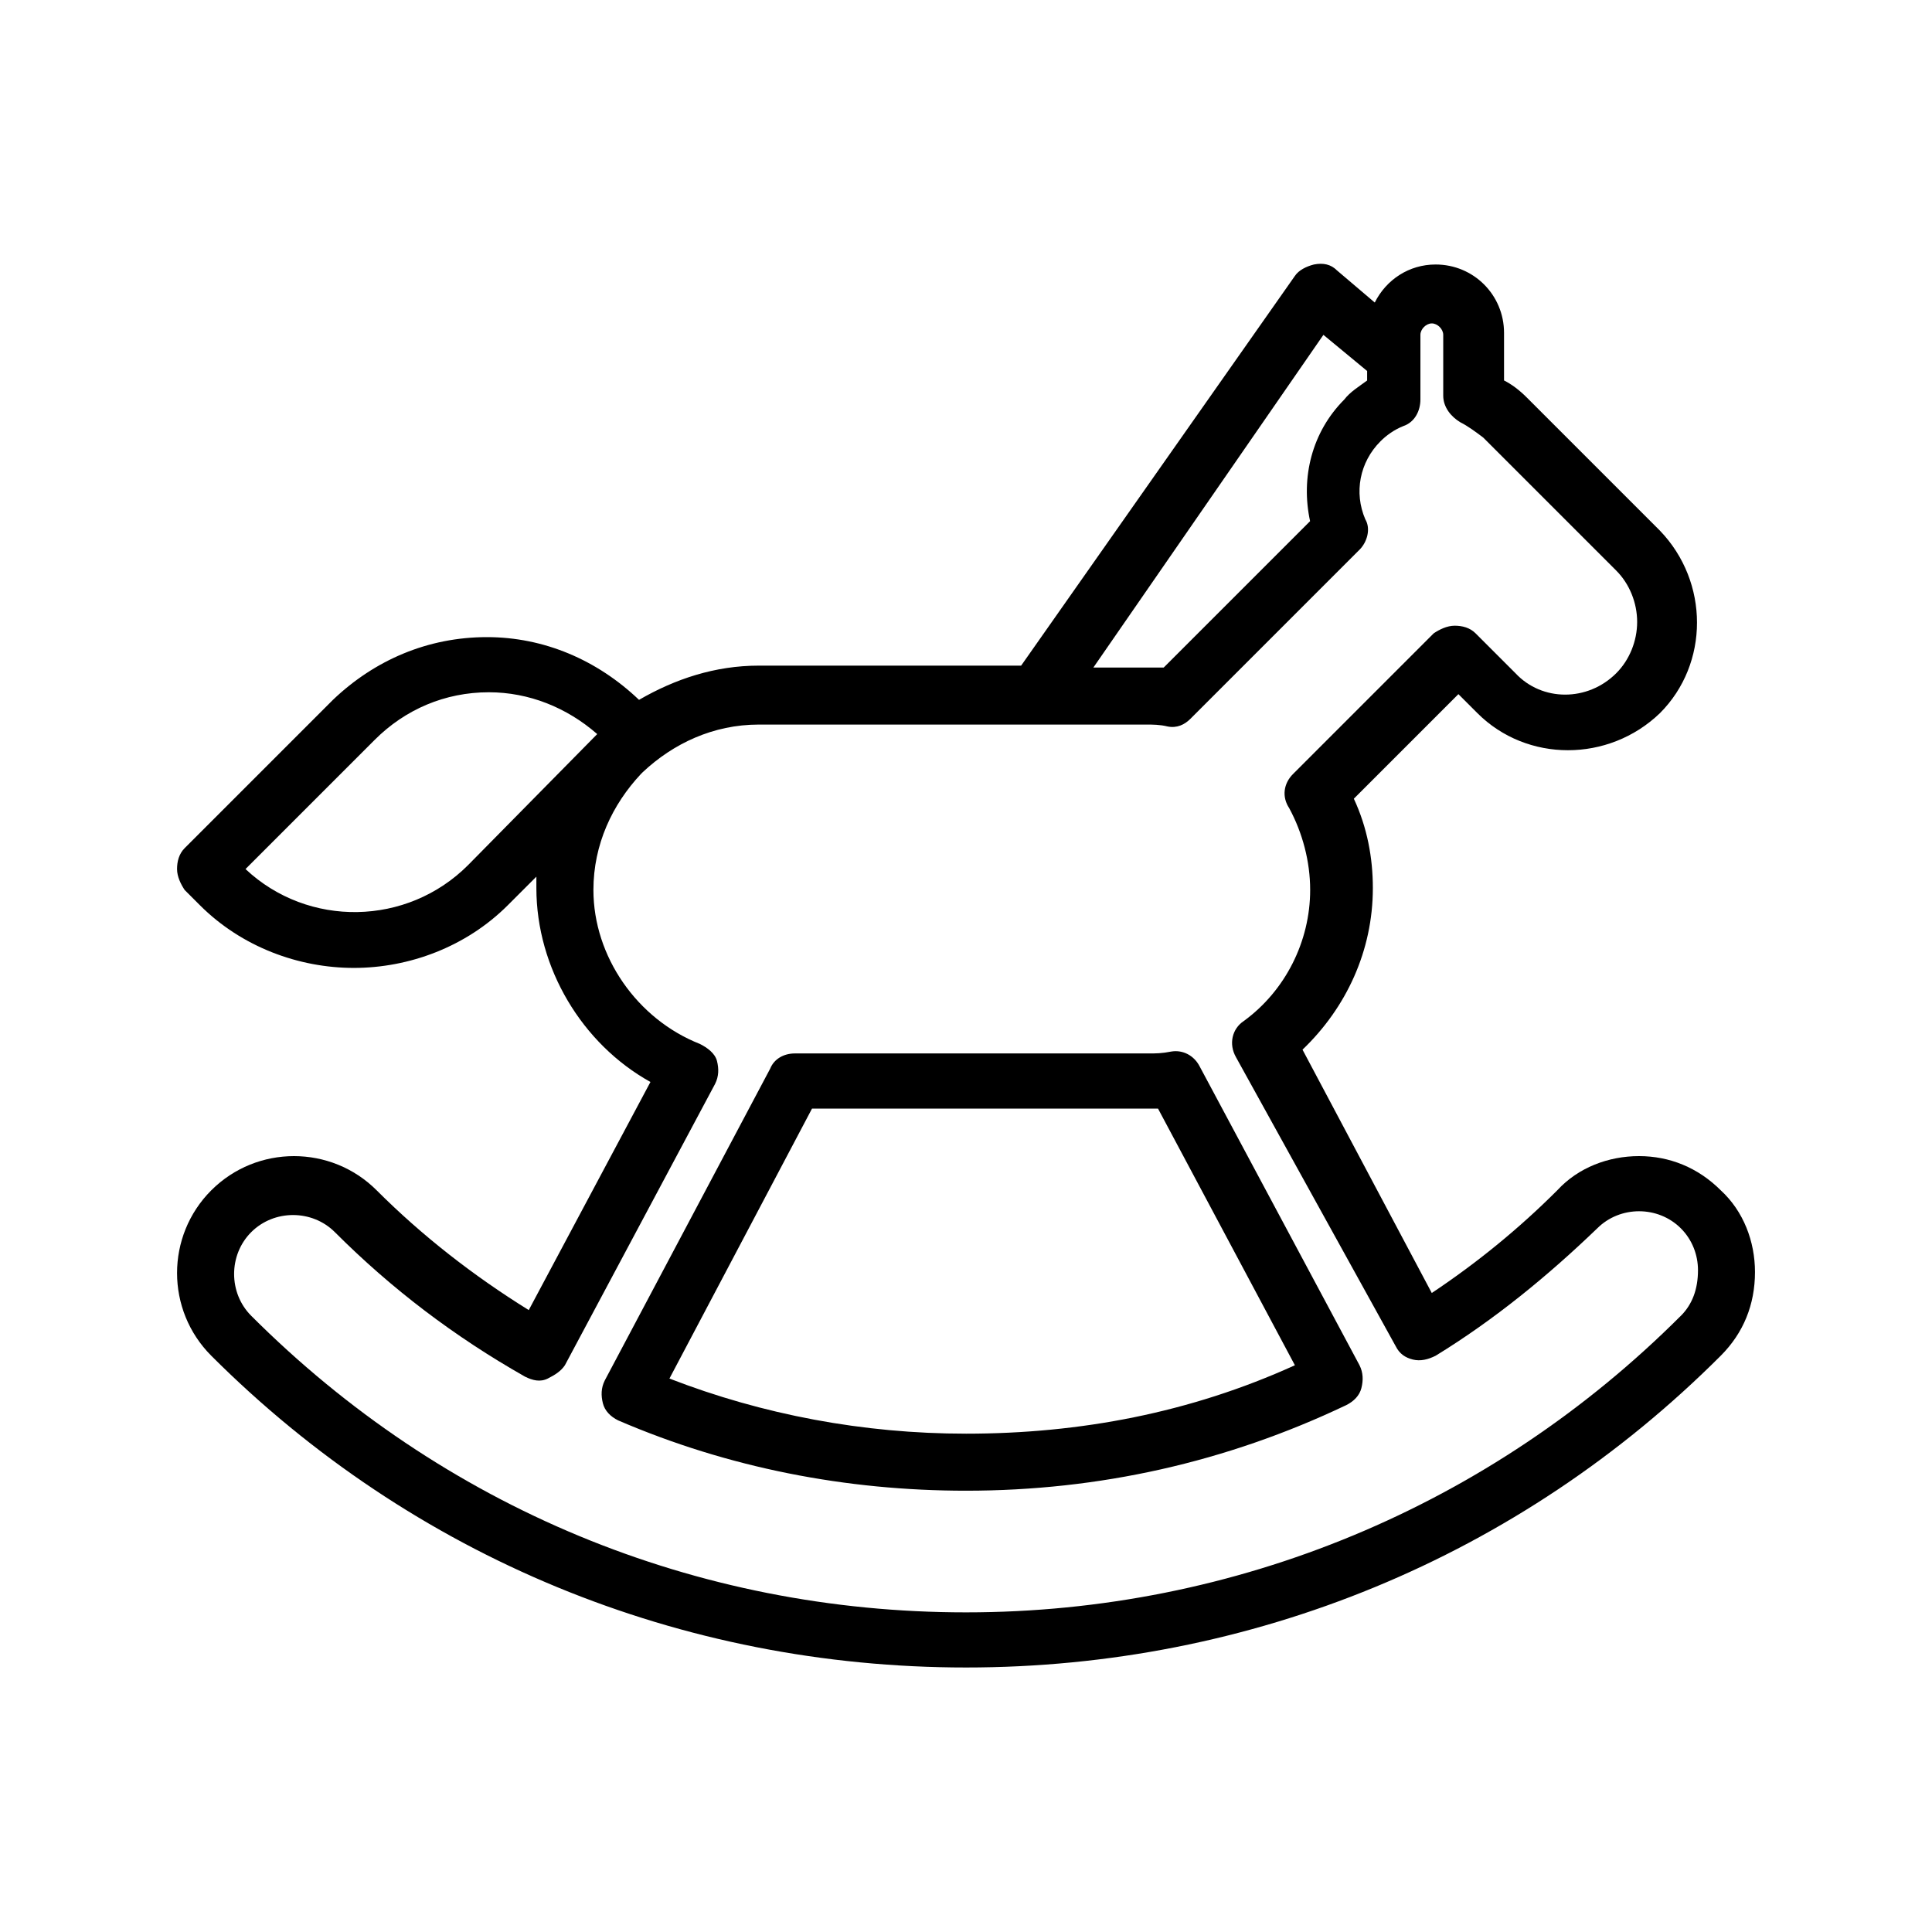
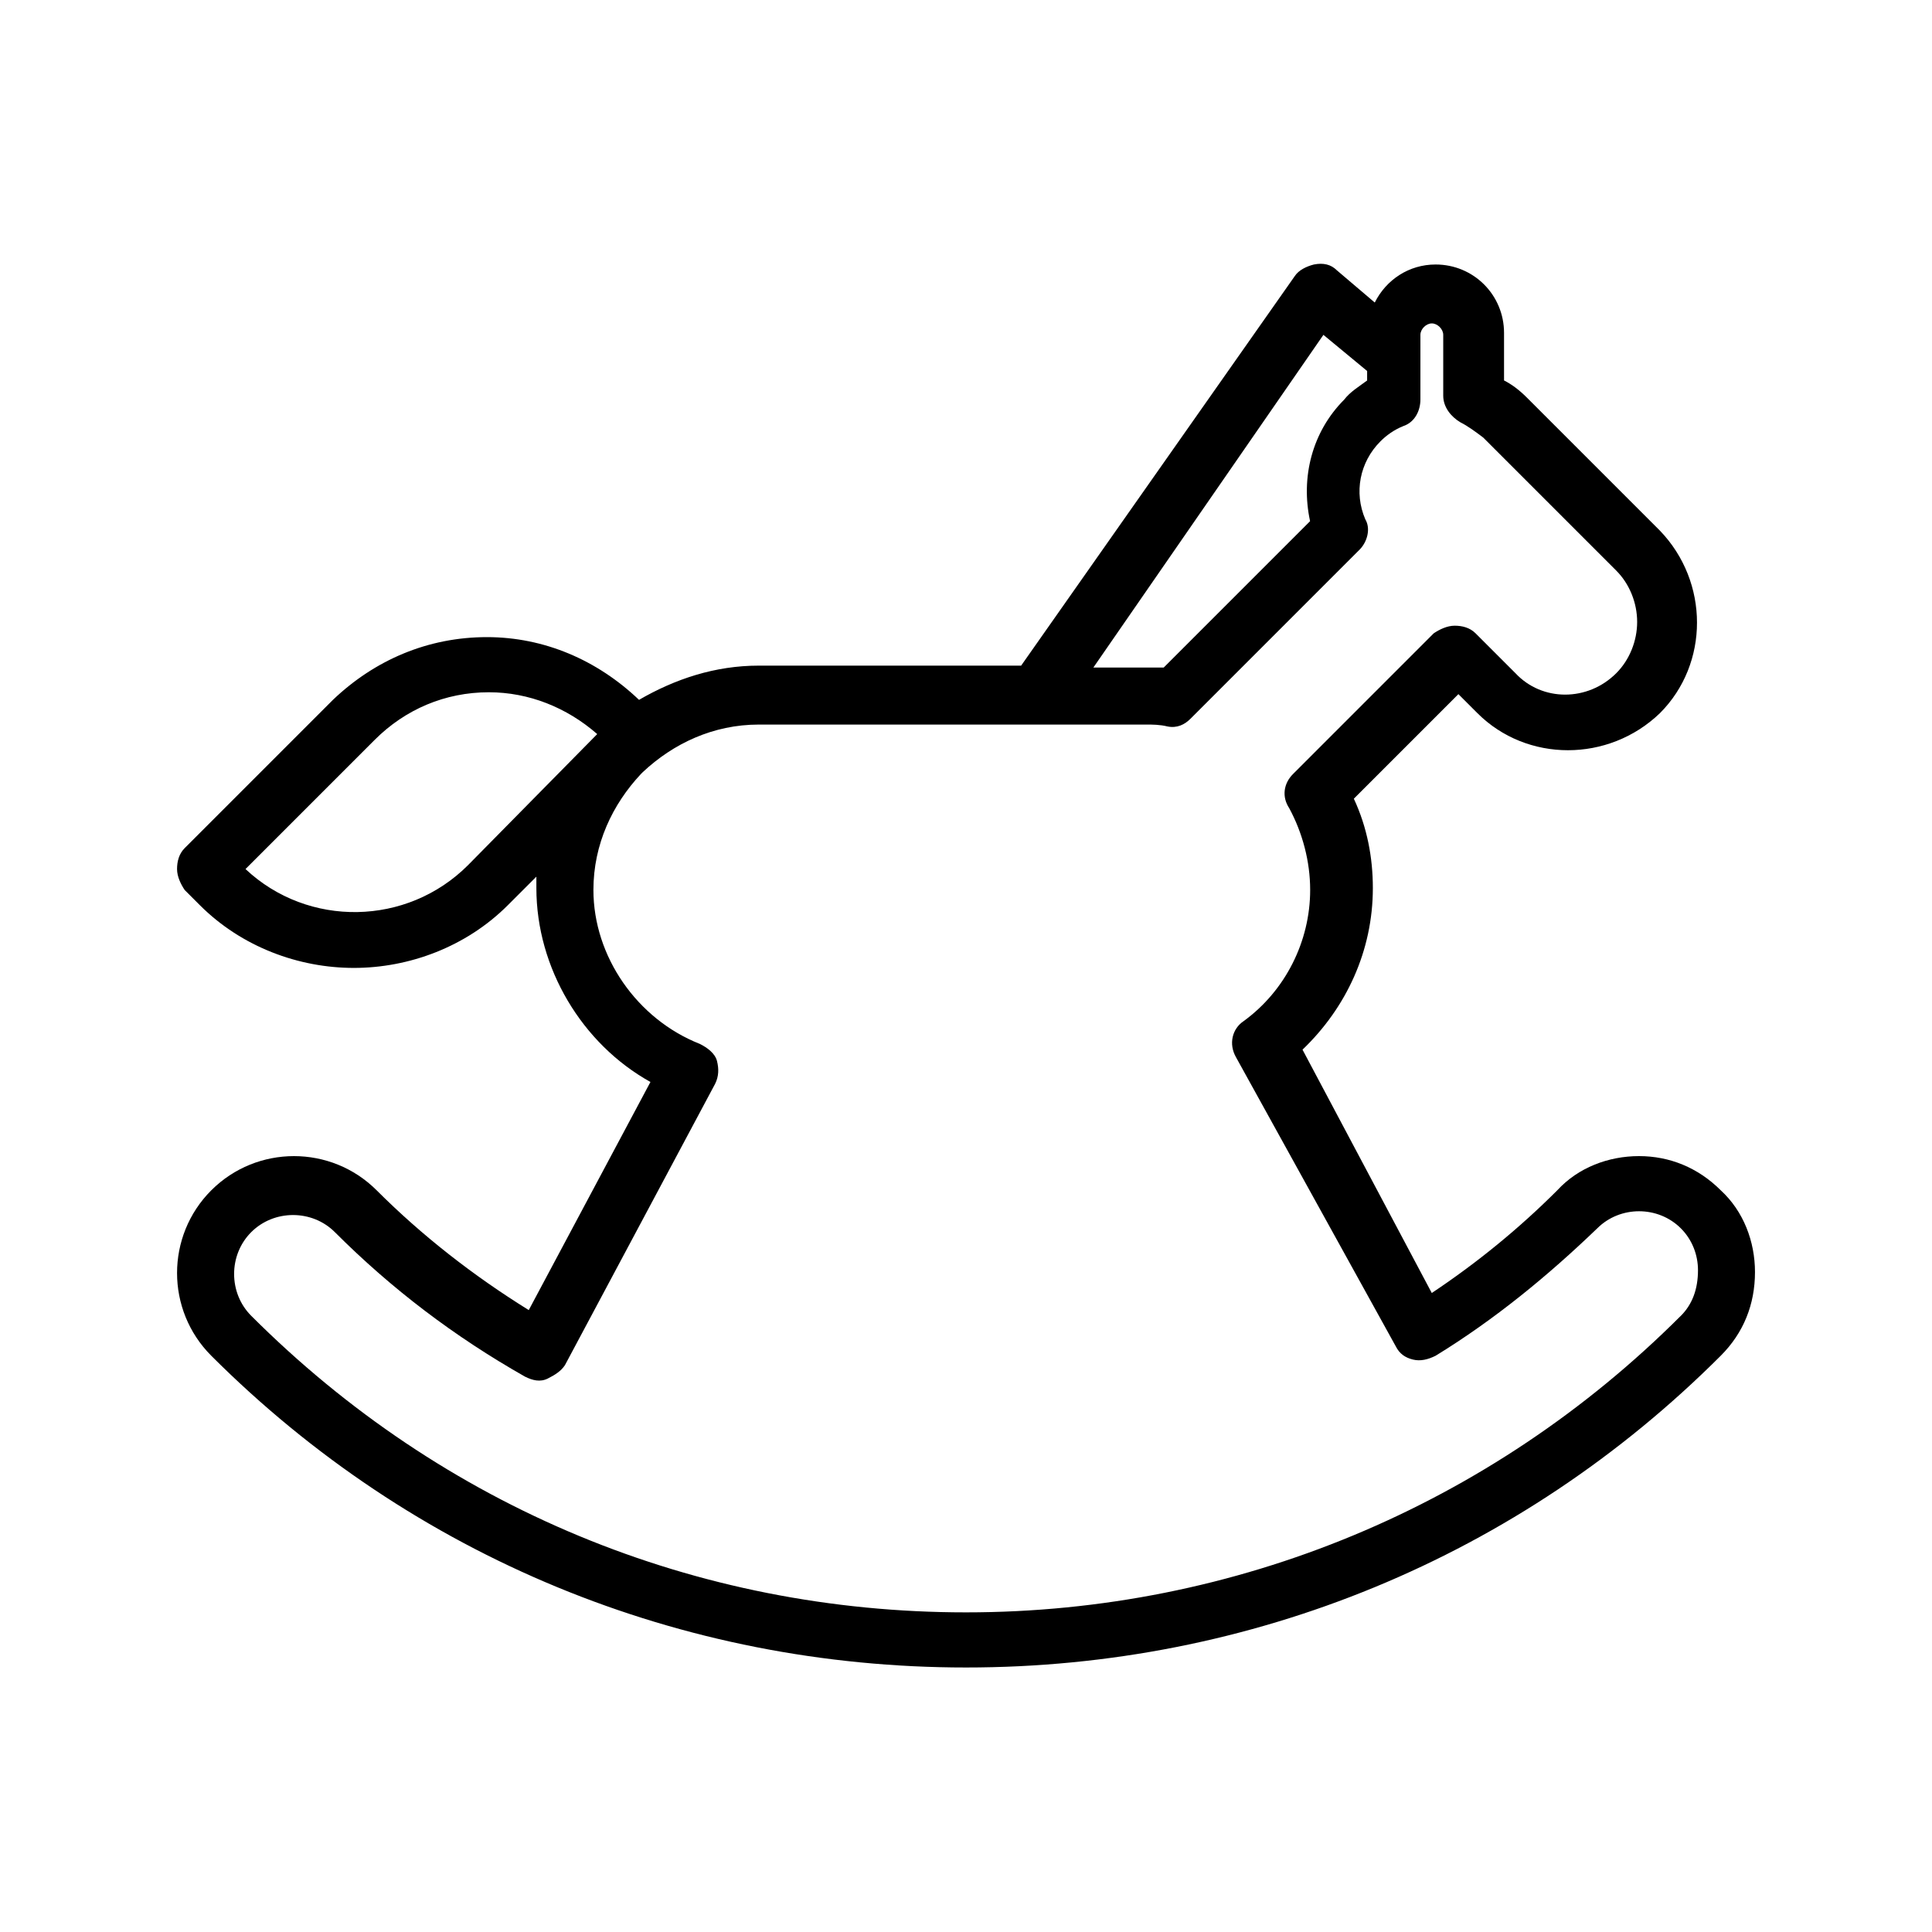
<svg xmlns="http://www.w3.org/2000/svg" fill="#000000" width="800px" height="800px" version="1.1" viewBox="144 144 512 512">
  <g>
-     <path d="m461.97 426.7c-1.512-3.023-4.535-4.535-7.559-4.031-2.519 0.504-4.031 0.504-6.047 0.504h-93.707c-3.023 0-5.543 1.512-6.551 4.031l-43.832 82.625c-1.008 2.016-1.008 4.031-0.504 6.047 0.504 2.016 2.016 3.527 4.031 4.535 29.223 12.594 60.457 18.641 92.195 18.641 35.266 0 69.023-7.559 100.76-22.672 2.016-1.008 3.527-2.519 4.031-4.535 0.504-2.016 0.504-4.031-0.504-6.047zm-61.969 97.238c-27.207 0-53.906-5.039-78.594-14.609l37.785-71.539h89.176 2.519l36.273 68.016c-27.711 12.59-56.934 18.133-87.16 18.133z" />
    <path d="m578.35 450.38c-0.504 0-0.504 0 0 0-8.062 0-16.121 3.023-21.664 9.07-10.078 10.078-21.16 19.145-33.25 27.207l-34.258-64.488c11.586-11.082 18.641-26.199 18.641-42.824 0-8.062-1.512-16.121-5.039-23.68l27.711-27.711 5.039 5.039c13.098 13.098 34.762 13.098 48.367 0 13.098-13.098 13.098-34.762 0-48.367l-35.266-35.266c-2.016-2.016-4.031-3.527-6.047-4.535v-12.594c0-10.078-8.062-18.137-18.137-18.137-7.055 0-13.098 4.031-16.121 10.078l-10.078-8.566c-1.512-1.512-3.527-2.016-6.047-1.512-2.016 0.504-4.031 1.512-5.039 3.023l-72.551 103.28h-69.527c-11.586 0-22.168 3.527-31.738 9.07-11.082-10.578-25.191-16.625-40.305-16.625-15.617 0-29.727 6.047-40.809 16.625l-39.297 39.297c-1.512 1.512-2.016 3.527-2.016 5.543s1.008 4.031 2.016 5.543l4.031 4.031c11.082 11.082 26.199 16.625 40.809 16.625 14.609 0 29.727-5.543 40.809-16.625l7.559-7.559v3.023c0 21.16 12.09 41.312 30.23 51.387l-32.25 60.453c-14.609-9.07-28.215-19.648-40.305-31.738-12.09-12.09-31.738-12.09-43.832 0-12.09 12.09-12.09 31.738 0 43.832 53.406 53.402 124.44 82.621 200.02 82.621 75.57 0 146.61-29.223 200.01-82.625 6.047-6.047 9.07-13.602 9.07-22.168 0-8.062-3.023-16.121-9.07-21.664-6.047-6.043-13.605-9.066-21.664-9.066zm-83.633-217.64 11.586 9.574v2.519c-2.016 1.512-4.535 3.023-6.047 5.039-8.566 8.566-11.586 20.656-9.07 32.242l-38.793 38.793h-3.527-15.113zm-226.71 140.56c-16.121 16.121-42.32 16.625-58.945 1.008l34.258-34.258c8.062-8.062 18.641-12.594 30.23-12.594 10.578 0 20.656 4.031 28.719 11.082zm321.43 119.4c-50.383 50.383-117.89 78.594-189.43 78.594-71.539 0-138.55-27.711-189.43-78.594-6.047-6.047-6.047-16.121 0-22.168 3.023-3.023 7.055-4.535 11.082-4.535 4.031 0 8.062 1.512 11.082 4.535 15.113 15.113 31.738 27.711 50.383 38.289 2.016 1.008 4.031 1.512 6.047 0.504 2.016-1.008 3.527-2.016 4.535-3.527l39.801-74.562c1.008-2.016 1.008-4.031 0.504-6.047s-2.519-3.527-4.535-4.535c-16.625-6.551-28.215-23.176-28.215-40.809 0-12.09 5.039-22.672 12.594-30.73l0.504-0.504c8.062-7.559 18.641-12.594 30.73-12.594h102.78c1.512 0 3.527 0 5.543 0.504 2.519 0.504 4.535-0.504 6.047-2.016l44.84-44.84c2.016-2.016 3.023-5.543 1.512-8.062-3.023-7.055-1.512-15.113 4.031-20.656 1.512-1.512 3.527-3.023 6.047-4.031 3.023-1.008 4.535-4.031 4.535-7.055v-17.129c0-1.512 1.512-3.023 3.023-3.023 1.512 0 3.023 1.512 3.023 3.023v16.125c0 3.023 2.016 5.543 4.535 7.055 2.016 1.008 4.031 2.519 6.047 4.031l35.266 35.266c3.527 3.527 5.543 8.566 5.543 13.602 0 5.039-2.016 10.078-5.543 13.602-7.559 7.559-19.648 7.559-26.703 0l-10.578-10.578c-1.512-1.512-3.527-2.016-5.543-2.016-2.016 0-4.031 1.008-5.543 2.016l-37.281 37.281c-2.519 2.519-3.023 6.047-1.008 9.07 3.527 6.551 5.543 14.105 5.543 21.664 0 13.602-6.551 26.703-17.633 34.762-3.023 2.016-4.031 6.047-2.016 9.574l42.32 76.578c1.008 2.016 2.519 3.023 4.535 3.527 2.016 0.504 4.031 0 6.047-1.008 15.617-9.574 29.727-21.16 42.824-33.754 3.023-3.023 7.055-4.535 11.082-4.535 4.031 0 8.062 1.512 11.082 4.535 3.023 3.023 4.535 7.055 4.535 11.082 0 5.035-1.512 9.066-4.535 12.09z" />
  </g>
</svg>